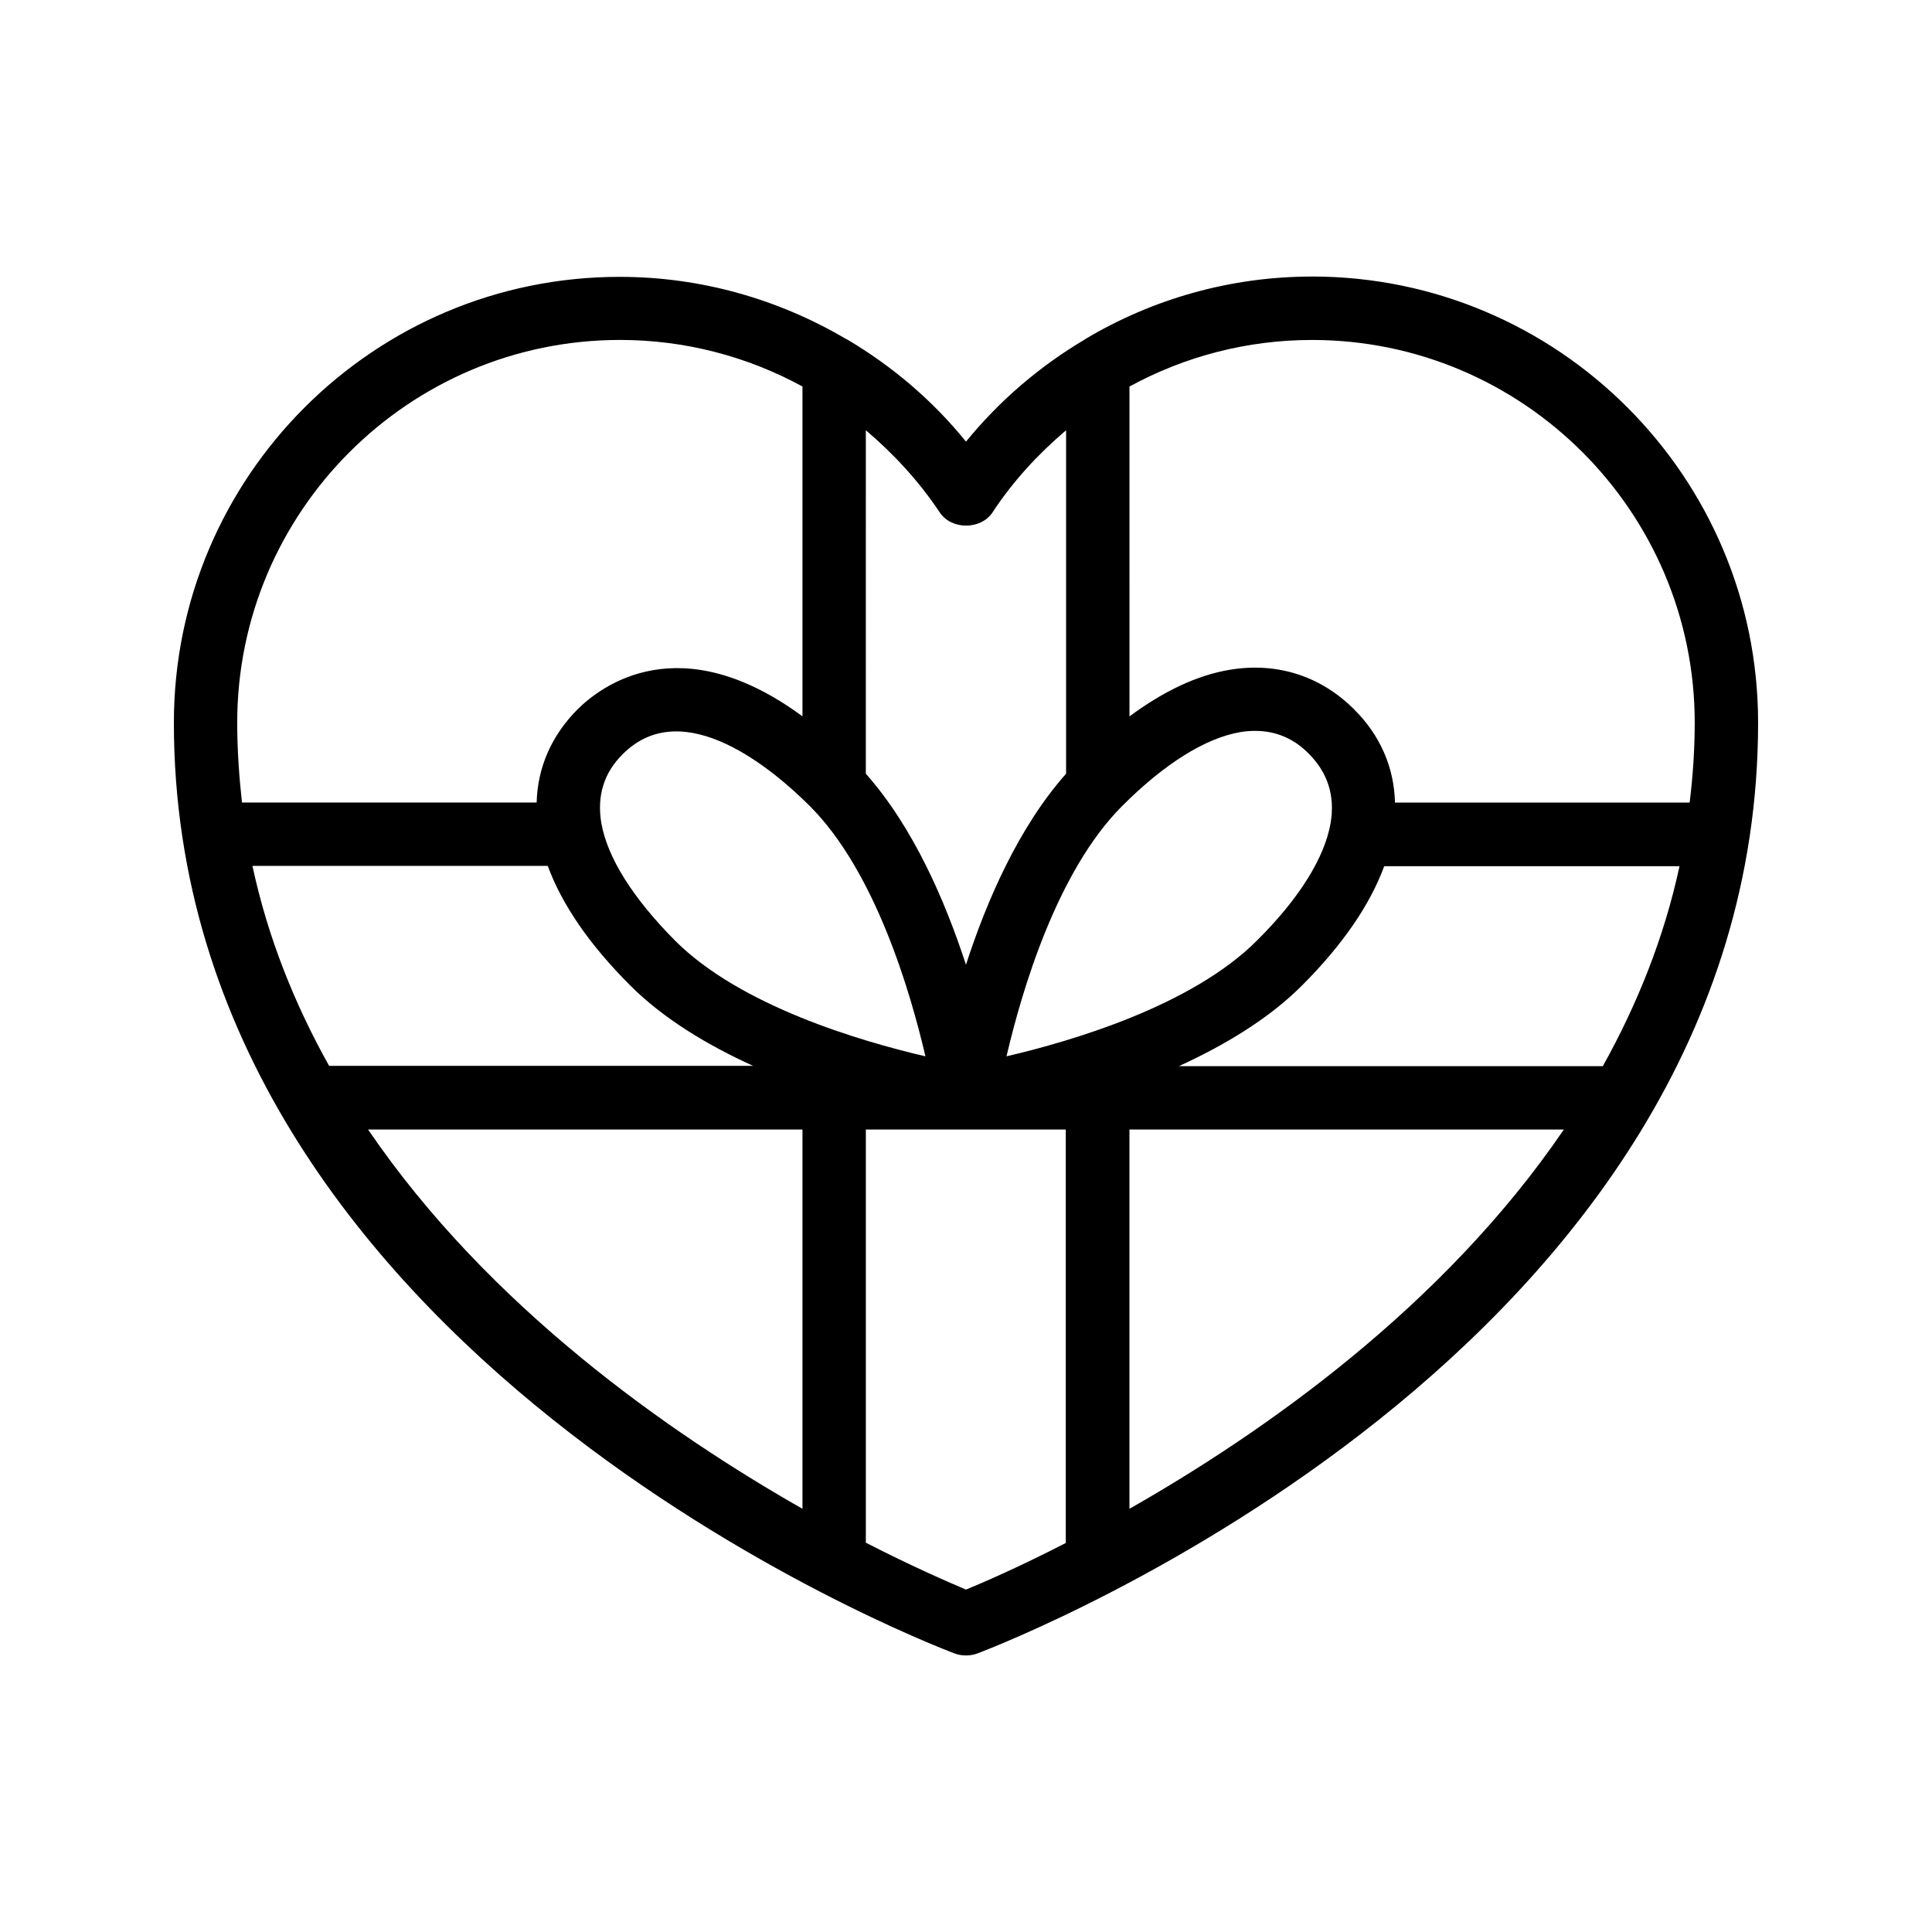
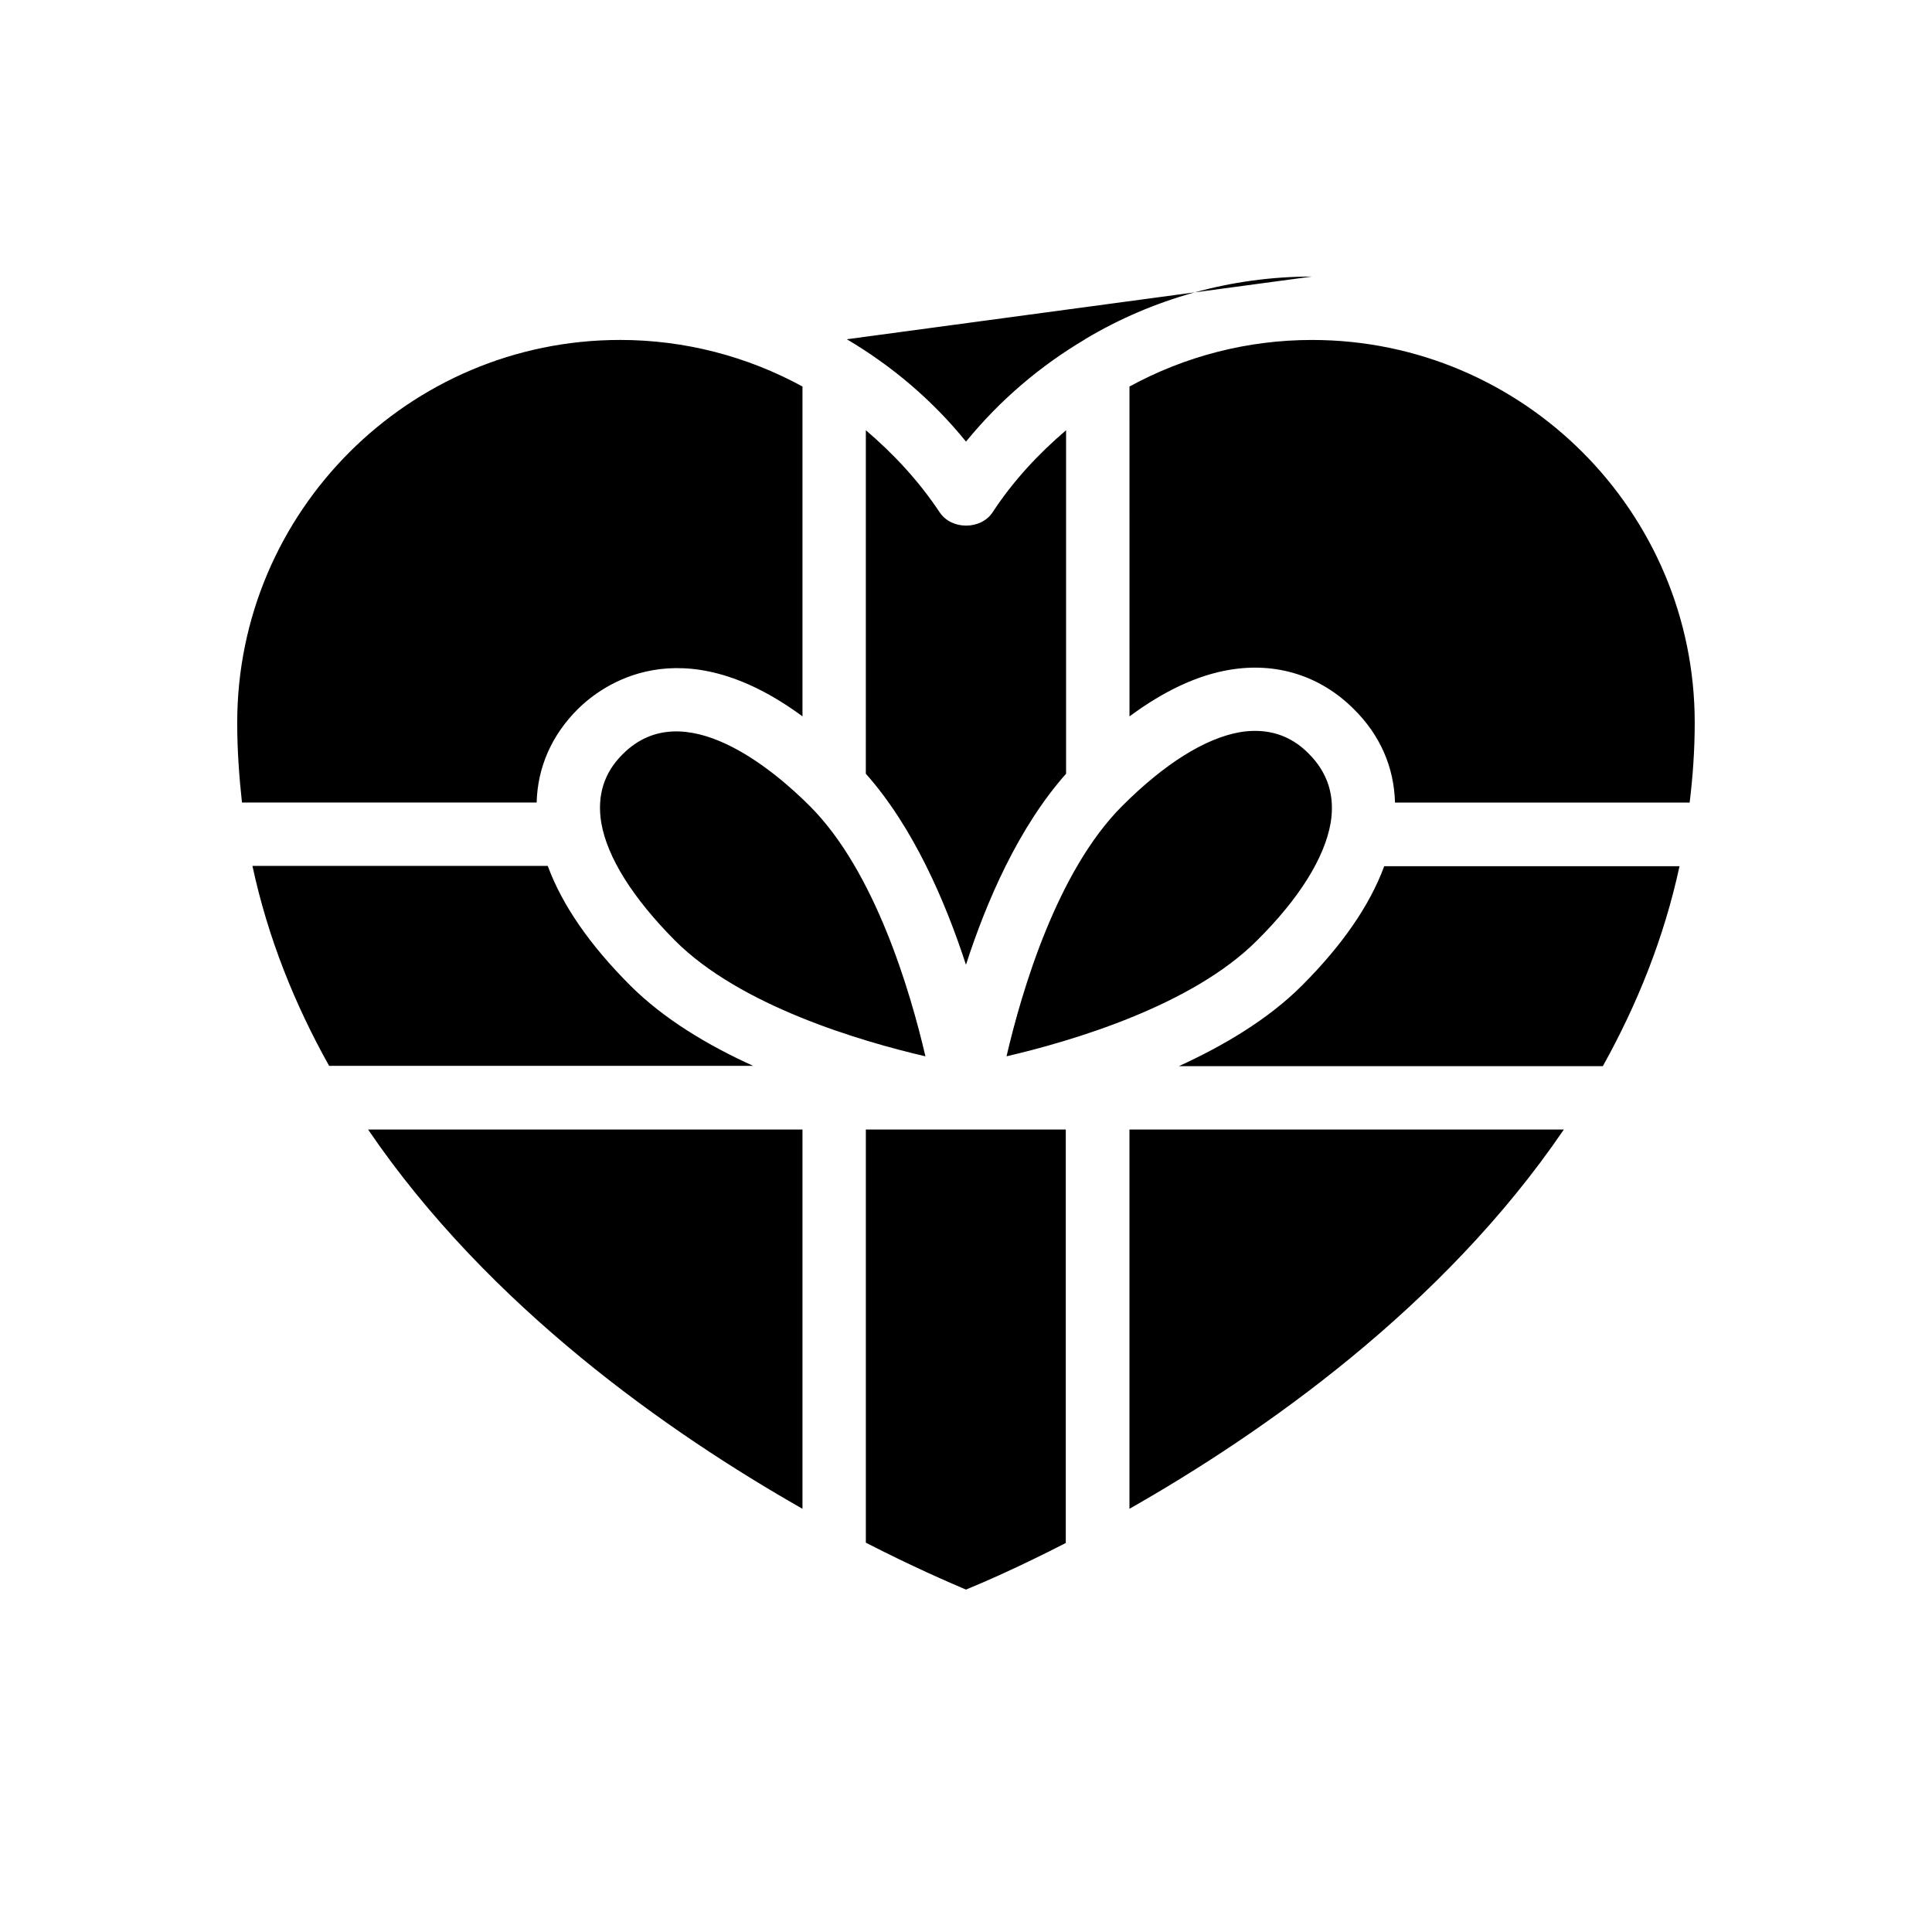
<svg xmlns="http://www.w3.org/2000/svg" fill="#000000" width="800px" height="800px" version="1.1" viewBox="144 144 512 512">
-   <path d="m491.69 217.29c-21.496 0-42.152 5.879-60.039 16.543-0.082 0-0.082 0.082-0.082 0.082-11.922 7.055-22.586 16.121-31.57 27.121-8.902-11-19.648-20.07-31.57-27.121h-0.082c-17.887-10.578-38.543-16.543-60.039-16.543-65.164-0.082-118.23 52.898-118.23 118.14 0 166.51 198.5 243.51 206.98 246.7 0.922 0.336 1.93 0.504 2.938 0.504 1.008 0 2.016-0.168 2.938-0.504 8.484-3.191 206.98-80.191 206.98-246.7 0-65.246-53.066-118.23-118.23-118.23zm77.082 209.25h-112.35c11.922-5.457 23.68-12.426 32.578-21.328 10.832-10.832 18.055-21.41 21.832-31.656h78.258c-4.113 19.062-11.25 36.695-20.32 52.984zm-357.87-53.066h78.258c3.777 10.242 11 20.824 21.832 31.656 8.902 8.902 20.57 15.871 32.578 21.328h-112.35c-9.07-16.207-16.207-33.84-20.32-52.984zm147.7-15.871c17.297 17.297 26.617 49.039 30.648 66.336-17.297-4.031-49.039-13.352-66.336-30.648-11.168-11.25-17.969-22-19.566-31.234-1.176-7.137 0.672-13.266 5.711-18.223 16.125-16.121 40.055 4.281 49.543 13.77zm138.04 4.449c-1.594 9.238-8.312 20.07-19.566 31.234-17.297 17.297-49.039 26.617-66.336 30.648 4.031-17.297 13.352-49.039 30.648-66.336 11.168-11.168 22-17.969 31.234-19.566 1.426-0.25 2.688-0.336 4.031-0.336 5.457 0 10.242 2.016 14.191 6.047 5.043 5.043 6.973 11.172 5.797 18.309zm-103.62-82.285c3.106 4.703 10.914 4.703 14.023 0 5.457-8.312 12.09-15.449 19.48-21.746v91.023c-12.594 14.191-21.074 33.754-26.535 50.633-5.457-16.793-13.938-36.441-26.535-50.633l0.004-91.027c7.391 6.297 14.023 13.434 19.562 21.75zm-84.723-45.68c17.215 0 33.754 4.367 48.367 12.344v87.41c-32.496-23.93-53.32-8.062-59.535-1.93-6.969 6.969-10.664 15.449-10.914 24.77h-78.09c-0.758-6.887-1.262-13.941-1.262-21.16 0-55.922 45.512-101.43 101.43-101.43zm-66.754 209.25h115.12v100.51c-35.27-20.066-83.047-53.402-115.12-100.51zm158.45 121.92c-4.535-1.93-14.105-6.047-26.535-12.426v-109.5h52.984v109.58c-12.43 6.383-21.918 10.5-26.449 12.344zm43.324-21.41v-100.51h115.12c-32.074 47.109-79.852 80.445-115.12 100.51zm148.46-187.16h-78.09c-0.25-9.406-3.945-17.887-10.914-24.77-8.816-8.816-20.488-12.512-32.914-10.41-8.566 1.426-17.465 5.625-26.535 12.344l-0.004-87.414c14.609-7.977 31.152-12.344 48.367-12.344 55.922 0 101.43 45.512 101.43 101.43 0 7.219-0.504 14.273-1.344 21.16z" />
+   <path d="m491.69 217.29c-21.496 0-42.152 5.879-60.039 16.543-0.082 0-0.082 0.082-0.082 0.082-11.922 7.055-22.586 16.121-31.57 27.121-8.902-11-19.648-20.07-31.57-27.121h-0.082zm77.082 209.25h-112.35c11.922-5.457 23.68-12.426 32.578-21.328 10.832-10.832 18.055-21.41 21.832-31.656h78.258c-4.113 19.062-11.25 36.695-20.32 52.984zm-357.87-53.066h78.258c3.777 10.242 11 20.824 21.832 31.656 8.902 8.902 20.57 15.871 32.578 21.328h-112.35c-9.07-16.207-16.207-33.84-20.32-52.984zm147.7-15.871c17.297 17.297 26.617 49.039 30.648 66.336-17.297-4.031-49.039-13.352-66.336-30.648-11.168-11.25-17.969-22-19.566-31.234-1.176-7.137 0.672-13.266 5.711-18.223 16.125-16.121 40.055 4.281 49.543 13.77zm138.04 4.449c-1.594 9.238-8.312 20.07-19.566 31.234-17.297 17.297-49.039 26.617-66.336 30.648 4.031-17.297 13.352-49.039 30.648-66.336 11.168-11.168 22-17.969 31.234-19.566 1.426-0.25 2.688-0.336 4.031-0.336 5.457 0 10.242 2.016 14.191 6.047 5.043 5.043 6.973 11.172 5.797 18.309zm-103.62-82.285c3.106 4.703 10.914 4.703 14.023 0 5.457-8.312 12.09-15.449 19.48-21.746v91.023c-12.594 14.191-21.074 33.754-26.535 50.633-5.457-16.793-13.938-36.441-26.535-50.633l0.004-91.027c7.391 6.297 14.023 13.434 19.562 21.75zm-84.723-45.68c17.215 0 33.754 4.367 48.367 12.344v87.41c-32.496-23.93-53.32-8.062-59.535-1.93-6.969 6.969-10.664 15.449-10.914 24.77h-78.09c-0.758-6.887-1.262-13.941-1.262-21.16 0-55.922 45.512-101.43 101.43-101.43zm-66.754 209.25h115.12v100.51c-35.27-20.066-83.047-53.402-115.12-100.51zm158.45 121.92c-4.535-1.93-14.105-6.047-26.535-12.426v-109.5h52.984v109.58c-12.43 6.383-21.918 10.5-26.449 12.344zm43.324-21.41v-100.51h115.12c-32.074 47.109-79.852 80.445-115.12 100.51zm148.46-187.16h-78.09c-0.25-9.406-3.945-17.887-10.914-24.77-8.816-8.816-20.488-12.512-32.914-10.41-8.566 1.426-17.465 5.625-26.535 12.344l-0.004-87.414c14.609-7.977 31.152-12.344 48.367-12.344 55.922 0 101.43 45.512 101.43 101.43 0 7.219-0.504 14.273-1.344 21.16z" />
</svg>